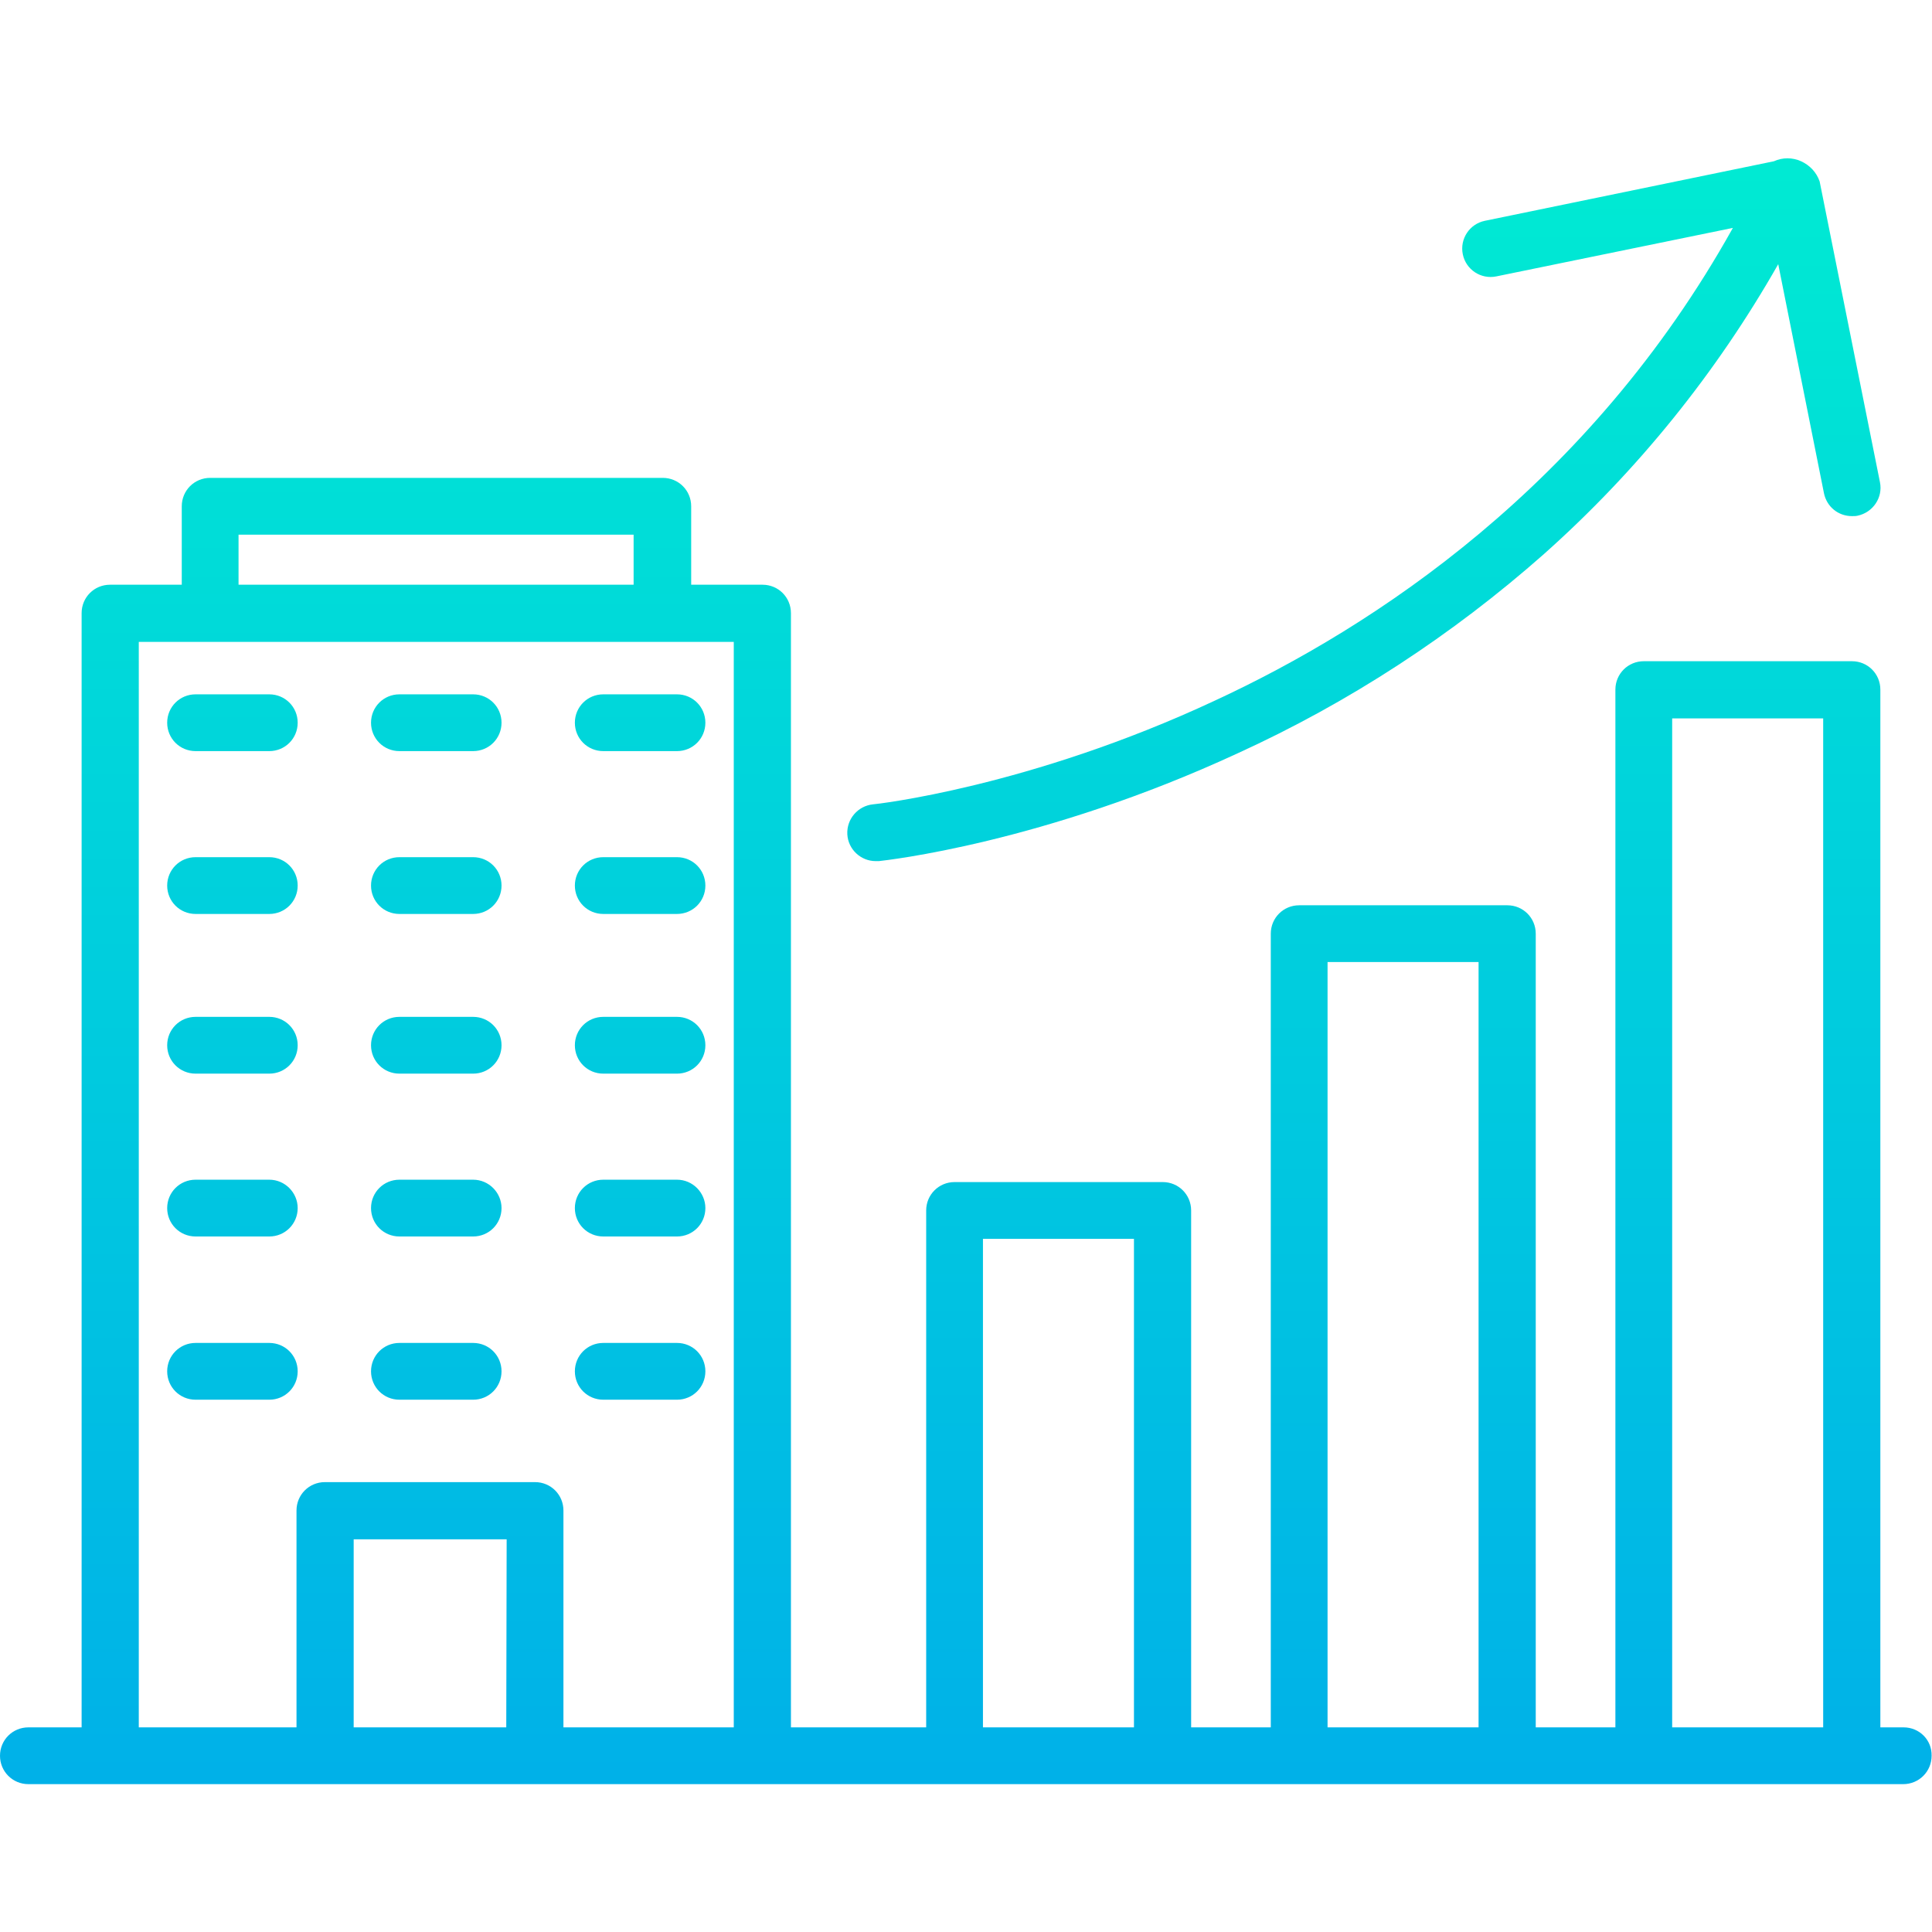
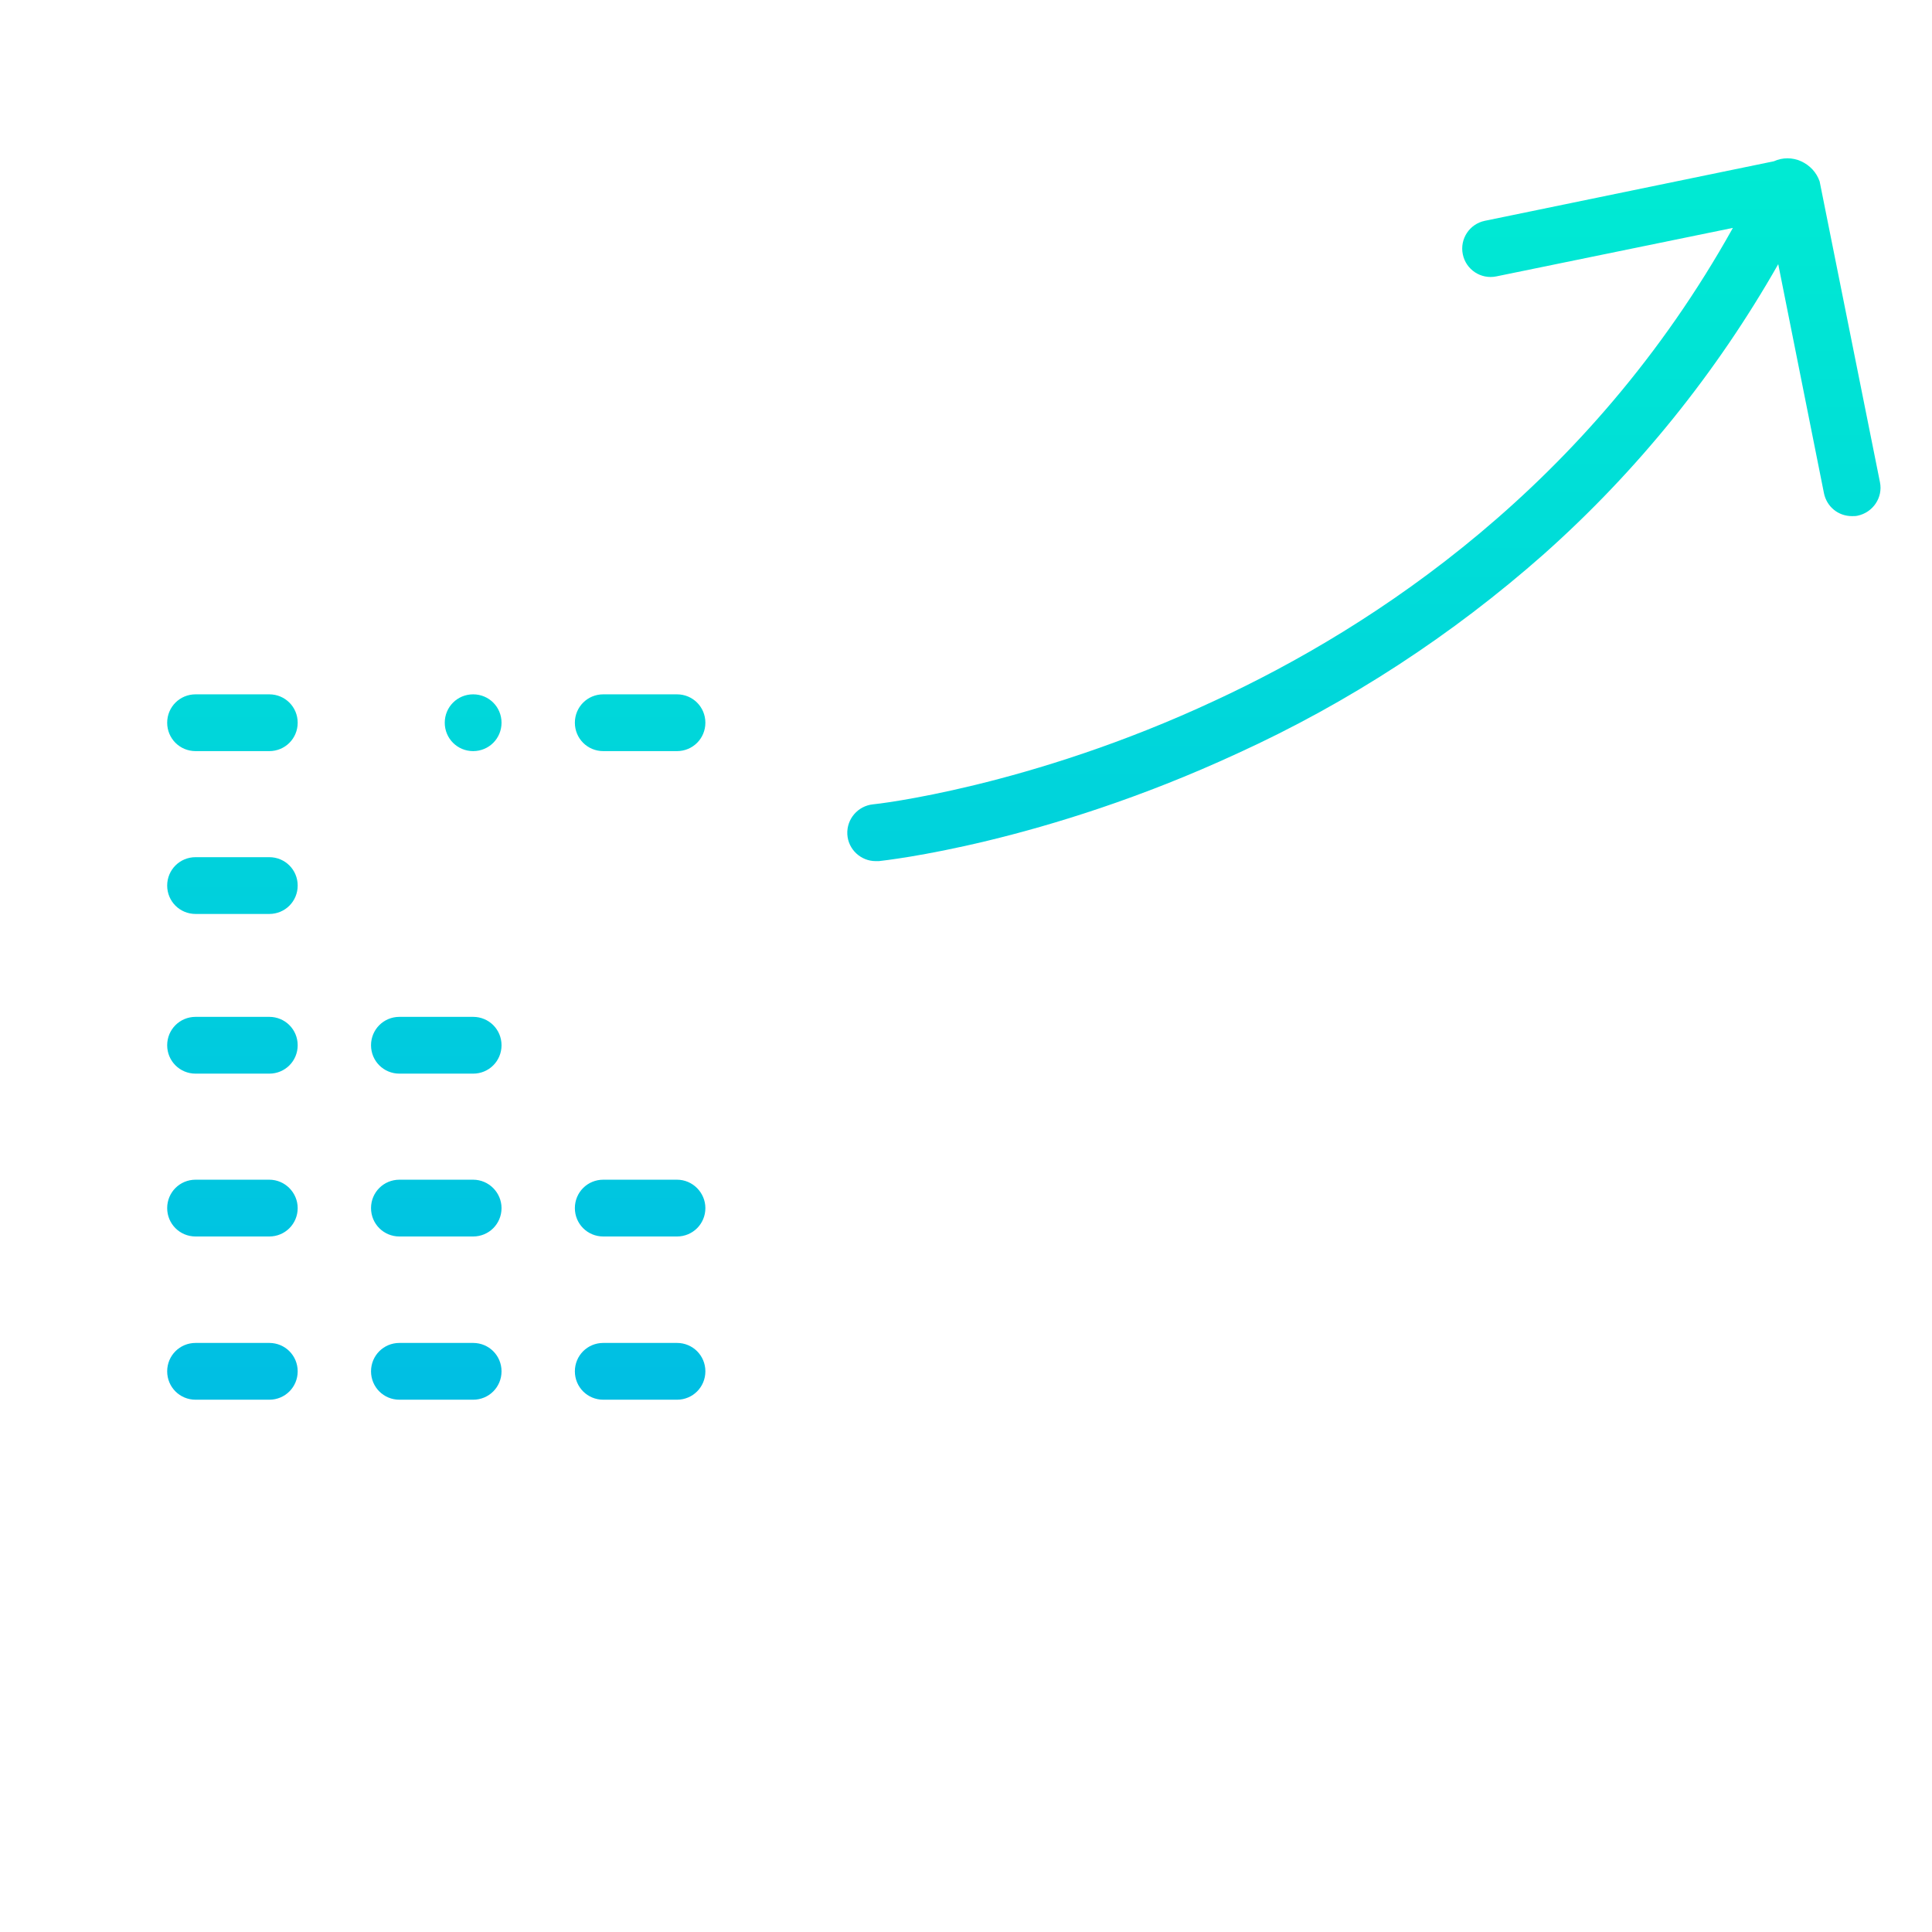
<svg xmlns="http://www.w3.org/2000/svg" version="1.1" id="Layer_1" x="0px" y="0px" viewBox="0 0 490 490" style="enable-background:new 0 0 490 490;" xml:space="preserve">
  <style type="text/css">
	.st0{fill:url(#SVGID_1_);}
	.st1{fill:url(#SVGID_2_);}
	.st2{fill:url(#SVGID_3_);}
	.st3{fill:url(#SVGID_4_);}
	.st4{fill:url(#SVGID_5_);}
	.st5{fill:url(#SVGID_6_);}
	.st6{fill:url(#SVGID_7_);}
	.st7{fill:url(#SVGID_8_);}
	.st8{fill:url(#SVGID_9_);}
	.st9{fill:url(#SVGID_10_);}
	.st10{fill:url(#SVGID_11_);}
	.st11{fill:url(#SVGID_12_);}
	.st12{fill:url(#SVGID_13_);}
	.st13{fill:url(#SVGID_14_);}
	.st14{fill:url(#SVGID_15_);}
	.st15{fill:url(#SVGID_16_);}
	.st16{fill:url(#SVGID_17_);}
</style>
  <linearGradient id="SVGID_1_" gradientUnits="userSpaceOnUse" x1="264" y1="49.12" x2="264" y2="528.854" gradientTransform="matrix(1 0 0 1 -19 -42.571)">
    <stop offset="0" style="stop-color:#00EFD1" />
    <stop offset="1" style="stop-color:#00ACEA" />
  </linearGradient>
-   <path class="st0" d="M482.8,438.1h-5.9V174.9c0-4-3.2-7.2-7.2-7.2h-52.8c-4,0-7.2,3.2-7.2,7.2v263.2h-20.2V236.8  c0-4-3.2-7.2-7.2-7.2h-52.8c-4,0-7.2,3.2-7.2,7.2v201.3h-20.2V307c0-4-3.2-7.2-7.2-7.2h-52.8c-4,0-7.2,3.2-7.2,7.2v131.1h-34.3  V155.5c0-4-3.2-7.2-7.2-7.2h-18.1v-19.9c0-4-3.2-7.2-7.2-7.2H53.3c-4,0-7.2,3.2-7.2,7.2v19.9H27.9c-4,0-7.2,3.2-7.2,7.2v282.6H7.2  c-4,0-7.2,3.2-7.2,7.2c0,4,3.2,7.2,7.2,7.2h475.5c4,0,7.2-3.2,7.2-7.2C490,441.3,486.8,438.1,482.8,438.1z M424.1,182.2h38.3v255.9  h-38.3V182.2z M336.7,244H375v194.1h-38.3V244z M249.3,314.2h38.3v123.9h-38.3V314.2z M60.5,135.6h100.2v12.7H60.5V135.6z   M128.4,438.1H89.7v-47.7h38.8L128.4,438.1z M142.9,438.1v-55c0-4-3.2-7.2-7.2-7.2H82.4c-4,0-7.2,3.2-7.2,7.2v55h-40V162.8h150.9  v275.3H142.9z" />
  <linearGradient id="SVGID_2_" gradientUnits="userSpaceOnUse" x1="364.889" y1="49.12" x2="364.889" y2="528.854" gradientTransform="matrix(1 0 0 1 -19 -42.571)">
    <stop offset="0" style="stop-color:#00EFD1" />
    <stop offset="1" style="stop-color:#00ACEA" />
  </linearGradient>
  <path class="st1" d="M222.1,218.4c0.3,0,0.5,0,0.8,0c1.7-0.2,41.6-4.5,90.9-27.3c28.3-12.9,54.5-30,77.8-50.6  c23.7-21.1,43.7-45.9,59.4-73.5l11.6,58.1c0.7,3.4,3.6,5.8,7.1,5.8c0.5,0,1,0,1.4-0.1c3.9-0.8,6.5-4.6,5.7-8.5L461.5,46  c-0.8-2.3-2.5-4.1-4.7-5.1c-2.2-1-4.7-1-6.9,0L376.6,56c-3.9,0.8-6.4,4.6-5.6,8.5c0.8,3.9,4.6,6.4,8.5,5.6l60-12.3  c-36.4,65.3-90.8,101.1-131.4,119.9C261,199.7,221.8,204,221.4,204c-3.8,0.4-6.7,3.7-6.5,7.6C215.1,215.4,218.3,218.4,222.1,218.4z" />
  <linearGradient id="SVGID_3_" gradientUnits="userSpaceOnUse" x1="129.612" y1="49.12" x2="129.612" y2="528.854" gradientTransform="matrix(1 0 0 1 -19 -42.571)">
    <stop offset="0" style="stop-color:#00EFD1" />
    <stop offset="1" style="stop-color:#00ACEA" />
  </linearGradient>
-   <path class="st2" d="M120,217.4h-18.7c-4,0-7.2,3.2-7.2,7.2c0,4,3.2,7.2,7.2,7.2H120c4,0,7.2-3.2,7.2-7.2  C127.2,220.6,124,217.4,120,217.4z" />
  <linearGradient id="SVGID_4_" gradientUnits="userSpaceOnUse" x1="129.612" y1="49.12" x2="129.612" y2="528.854" gradientTransform="matrix(1 0 0 1 -19 -42.571)">
    <stop offset="0" style="stop-color:#00EFD1" />
    <stop offset="1" style="stop-color:#00ACEA" />
  </linearGradient>
  <path class="st3" d="M120,257.9h-18.7c-4,0-7.2,3.2-7.2,7.2c0,4,3.2,7.2,7.2,7.2H120c4,0,7.2-3.2,7.2-7.2  C127.2,261.1,124,257.9,120,257.9z" />
  <linearGradient id="SVGID_5_" gradientUnits="userSpaceOnUse" x1="181.3" y1="49.12" x2="181.3" y2="528.854" gradientTransform="matrix(1 0 0 1 -19 -42.571)">
    <stop offset="0" style="stop-color:#00EFD1" />
    <stop offset="1" style="stop-color:#00ACEA" />
  </linearGradient>
-   <path class="st4" d="M171.7,217.4h-18.7c-4,0-7.2,3.2-7.2,7.2c0,4,3.2,7.2,7.2,7.2h18.7c4,0,7.2-3.2,7.2-7.2  C178.9,220.6,175.7,217.4,171.7,217.4z" />
  <linearGradient id="SVGID_6_" gradientUnits="userSpaceOnUse" x1="181.3" y1="49.12" x2="181.3" y2="528.854" gradientTransform="matrix(1 0 0 1 -19 -42.571)">
    <stop offset="0" style="stop-color:#00EFD1" />
    <stop offset="1" style="stop-color:#00ACEA" />
  </linearGradient>
-   <path class="st5" d="M171.7,257.9h-18.7c-4,0-7.2,3.2-7.2,7.2c0,4,3.2,7.2,7.2,7.2h18.7c4,0,7.2-3.2,7.2-7.2  C178.9,261.1,175.7,257.9,171.7,257.9z" />
  <linearGradient id="SVGID_7_" gradientUnits="userSpaceOnUse" x1="77.924" y1="49.12" x2="77.924" y2="528.854" gradientTransform="matrix(1 0 0 1 -19 -42.571)">
    <stop offset="0" style="stop-color:#00EFD1" />
    <stop offset="1" style="stop-color:#00ACEA" />
  </linearGradient>
  <path class="st6" d="M68.3,217.4H49.6c-4,0-7.2,3.2-7.2,7.2c0,4,3.2,7.2,7.2,7.2h18.7c4,0,7.2-3.2,7.2-7.2  C75.5,220.6,72.3,217.4,68.3,217.4z" />
  <linearGradient id="SVGID_8_" gradientUnits="userSpaceOnUse" x1="77.924" y1="49.12" x2="77.924" y2="528.854" gradientTransform="matrix(1 0 0 1 -19 -42.571)">
    <stop offset="0" style="stop-color:#00EFD1" />
    <stop offset="1" style="stop-color:#00ACEA" />
  </linearGradient>
  <path class="st7" d="M68.3,257.9H49.6c-4,0-7.2,3.2-7.2,7.2c0,4,3.2,7.2,7.2,7.2h18.7c4,0,7.2-3.2,7.2-7.2  C75.5,261.1,72.3,257.9,68.3,257.9z" />
  <linearGradient id="SVGID_9_" gradientUnits="userSpaceOnUse" x1="129.612" y1="49.12" x2="129.612" y2="528.854" gradientTransform="matrix(1 0 0 1 -19 -42.571)">
    <stop offset="0" style="stop-color:#00EFD1" />
    <stop offset="1" style="stop-color:#00ACEA" />
  </linearGradient>
-   <path class="st8" d="M120,176.1h-18.7c-4,0-7.2,3.2-7.2,7.2c0,4,3.2,7.2,7.2,7.2H120c4,0,7.2-3.2,7.2-7.2  C127.2,179.3,124,176.1,120,176.1z" />
+   <path class="st8" d="M120,176.1c-4,0-7.2,3.2-7.2,7.2c0,4,3.2,7.2,7.2,7.2H120c4,0,7.2-3.2,7.2-7.2  C127.2,179.3,124,176.1,120,176.1z" />
  <linearGradient id="SVGID_10_" gradientUnits="userSpaceOnUse" x1="181.3" y1="49.12" x2="181.3" y2="528.854" gradientTransform="matrix(1 0 0 1 -19 -42.571)">
    <stop offset="0" style="stop-color:#00EFD1" />
    <stop offset="1" style="stop-color:#00ACEA" />
  </linearGradient>
  <path class="st9" d="M171.7,176.1h-18.7c-4,0-7.2,3.2-7.2,7.2c0,4,3.2,7.2,7.2,7.2h18.7c4,0,7.2-3.2,7.2-7.2  C178.9,179.3,175.7,176.1,171.7,176.1z" />
  <linearGradient id="SVGID_11_" gradientUnits="userSpaceOnUse" x1="77.924" y1="49.12" x2="77.924" y2="528.854" gradientTransform="matrix(1 0 0 1 -19 -42.571)">
    <stop offset="0" style="stop-color:#00EFD1" />
    <stop offset="1" style="stop-color:#00ACEA" />
  </linearGradient>
  <path class="st10" d="M68.3,176.1H49.6c-4,0-7.2,3.2-7.2,7.2c0,4,3.2,7.2,7.2,7.2h18.7c4,0,7.2-3.2,7.2-7.2  C75.5,179.3,72.3,176.1,68.3,176.1z" />
  <linearGradient id="SVGID_12_" gradientUnits="userSpaceOnUse" x1="129.612" y1="49.12" x2="129.612" y2="528.854" gradientTransform="matrix(1 0 0 1 -19 -42.571)">
    <stop offset="0" style="stop-color:#00EFD1" />
    <stop offset="1" style="stop-color:#00ACEA" />
  </linearGradient>
  <path class="st11" d="M120,299.2h-18.7c-4,0-7.2,3.2-7.2,7.2c0,4,3.2,7.2,7.2,7.2H120c4,0,7.2-3.2,7.2-7.2  C127.2,302.5,124,299.2,120,299.2z" />
  <linearGradient id="SVGID_13_" gradientUnits="userSpaceOnUse" x1="181.3" y1="49.12" x2="181.3" y2="528.854" gradientTransform="matrix(1 0 0 1 -19 -42.571)">
    <stop offset="0" style="stop-color:#00EFD1" />
    <stop offset="1" style="stop-color:#00ACEA" />
  </linearGradient>
  <path class="st12" d="M171.7,299.2h-18.7c-4,0-7.2,3.2-7.2,7.2c0,4,3.2,7.2,7.2,7.2h18.7c4,0,7.2-3.2,7.2-7.2  C178.9,302.5,175.7,299.2,171.7,299.2z" />
  <linearGradient id="SVGID_14_" gradientUnits="userSpaceOnUse" x1="77.924" y1="49.12" x2="77.924" y2="528.854" gradientTransform="matrix(1 0 0 1 -19 -42.571)">
    <stop offset="0" style="stop-color:#00EFD1" />
    <stop offset="1" style="stop-color:#00ACEA" />
  </linearGradient>
  <path class="st13" d="M68.3,299.2H49.6c-4,0-7.2,3.2-7.2,7.2c0,4,3.2,7.2,7.2,7.2h18.7c4,0,7.2-3.2,7.2-7.2  C75.5,302.5,72.3,299.2,68.3,299.2z" />
  <linearGradient id="SVGID_15_" gradientUnits="userSpaceOnUse" x1="129.612" y1="49.12" x2="129.612" y2="528.854" gradientTransform="matrix(1 0 0 1 -19 -42.571)">
    <stop offset="0" style="stop-color:#00EFD1" />
    <stop offset="1" style="stop-color:#00ACEA" />
  </linearGradient>
  <path class="st14" d="M120,340.6h-18.7c-4,0-7.2,3.2-7.2,7.2c0,4,3.2,7.2,7.2,7.2H120c4,0,7.2-3.2,7.2-7.2  C127.2,343.8,124,340.6,120,340.6z" />
  <linearGradient id="SVGID_16_" gradientUnits="userSpaceOnUse" x1="181.3" y1="49.12" x2="181.3" y2="528.854" gradientTransform="matrix(1 0 0 1 -19 -42.571)">
    <stop offset="0" style="stop-color:#00EFD1" />
    <stop offset="1" style="stop-color:#00ACEA" />
  </linearGradient>
  <path class="st15" d="M171.7,340.6h-18.7c-4,0-7.2,3.2-7.2,7.2c0,4,3.2,7.2,7.2,7.2h18.7c4,0,7.2-3.2,7.2-7.2  C178.9,343.8,175.7,340.6,171.7,340.6z" />
  <linearGradient id="SVGID_17_" gradientUnits="userSpaceOnUse" x1="77.924" y1="49.12" x2="77.924" y2="528.854" gradientTransform="matrix(1 0 0 1 -19 -42.571)">
    <stop offset="0" style="stop-color:#00EFD1" />
    <stop offset="1" style="stop-color:#00ACEA" />
  </linearGradient>
  <path class="st16" d="M68.3,340.6H49.6c-4,0-7.2,3.2-7.2,7.2c0,4,3.2,7.2,7.2,7.2h18.7c4,0,7.2-3.2,7.2-7.2  C75.5,343.8,72.3,340.6,68.3,340.6z" />
</svg>